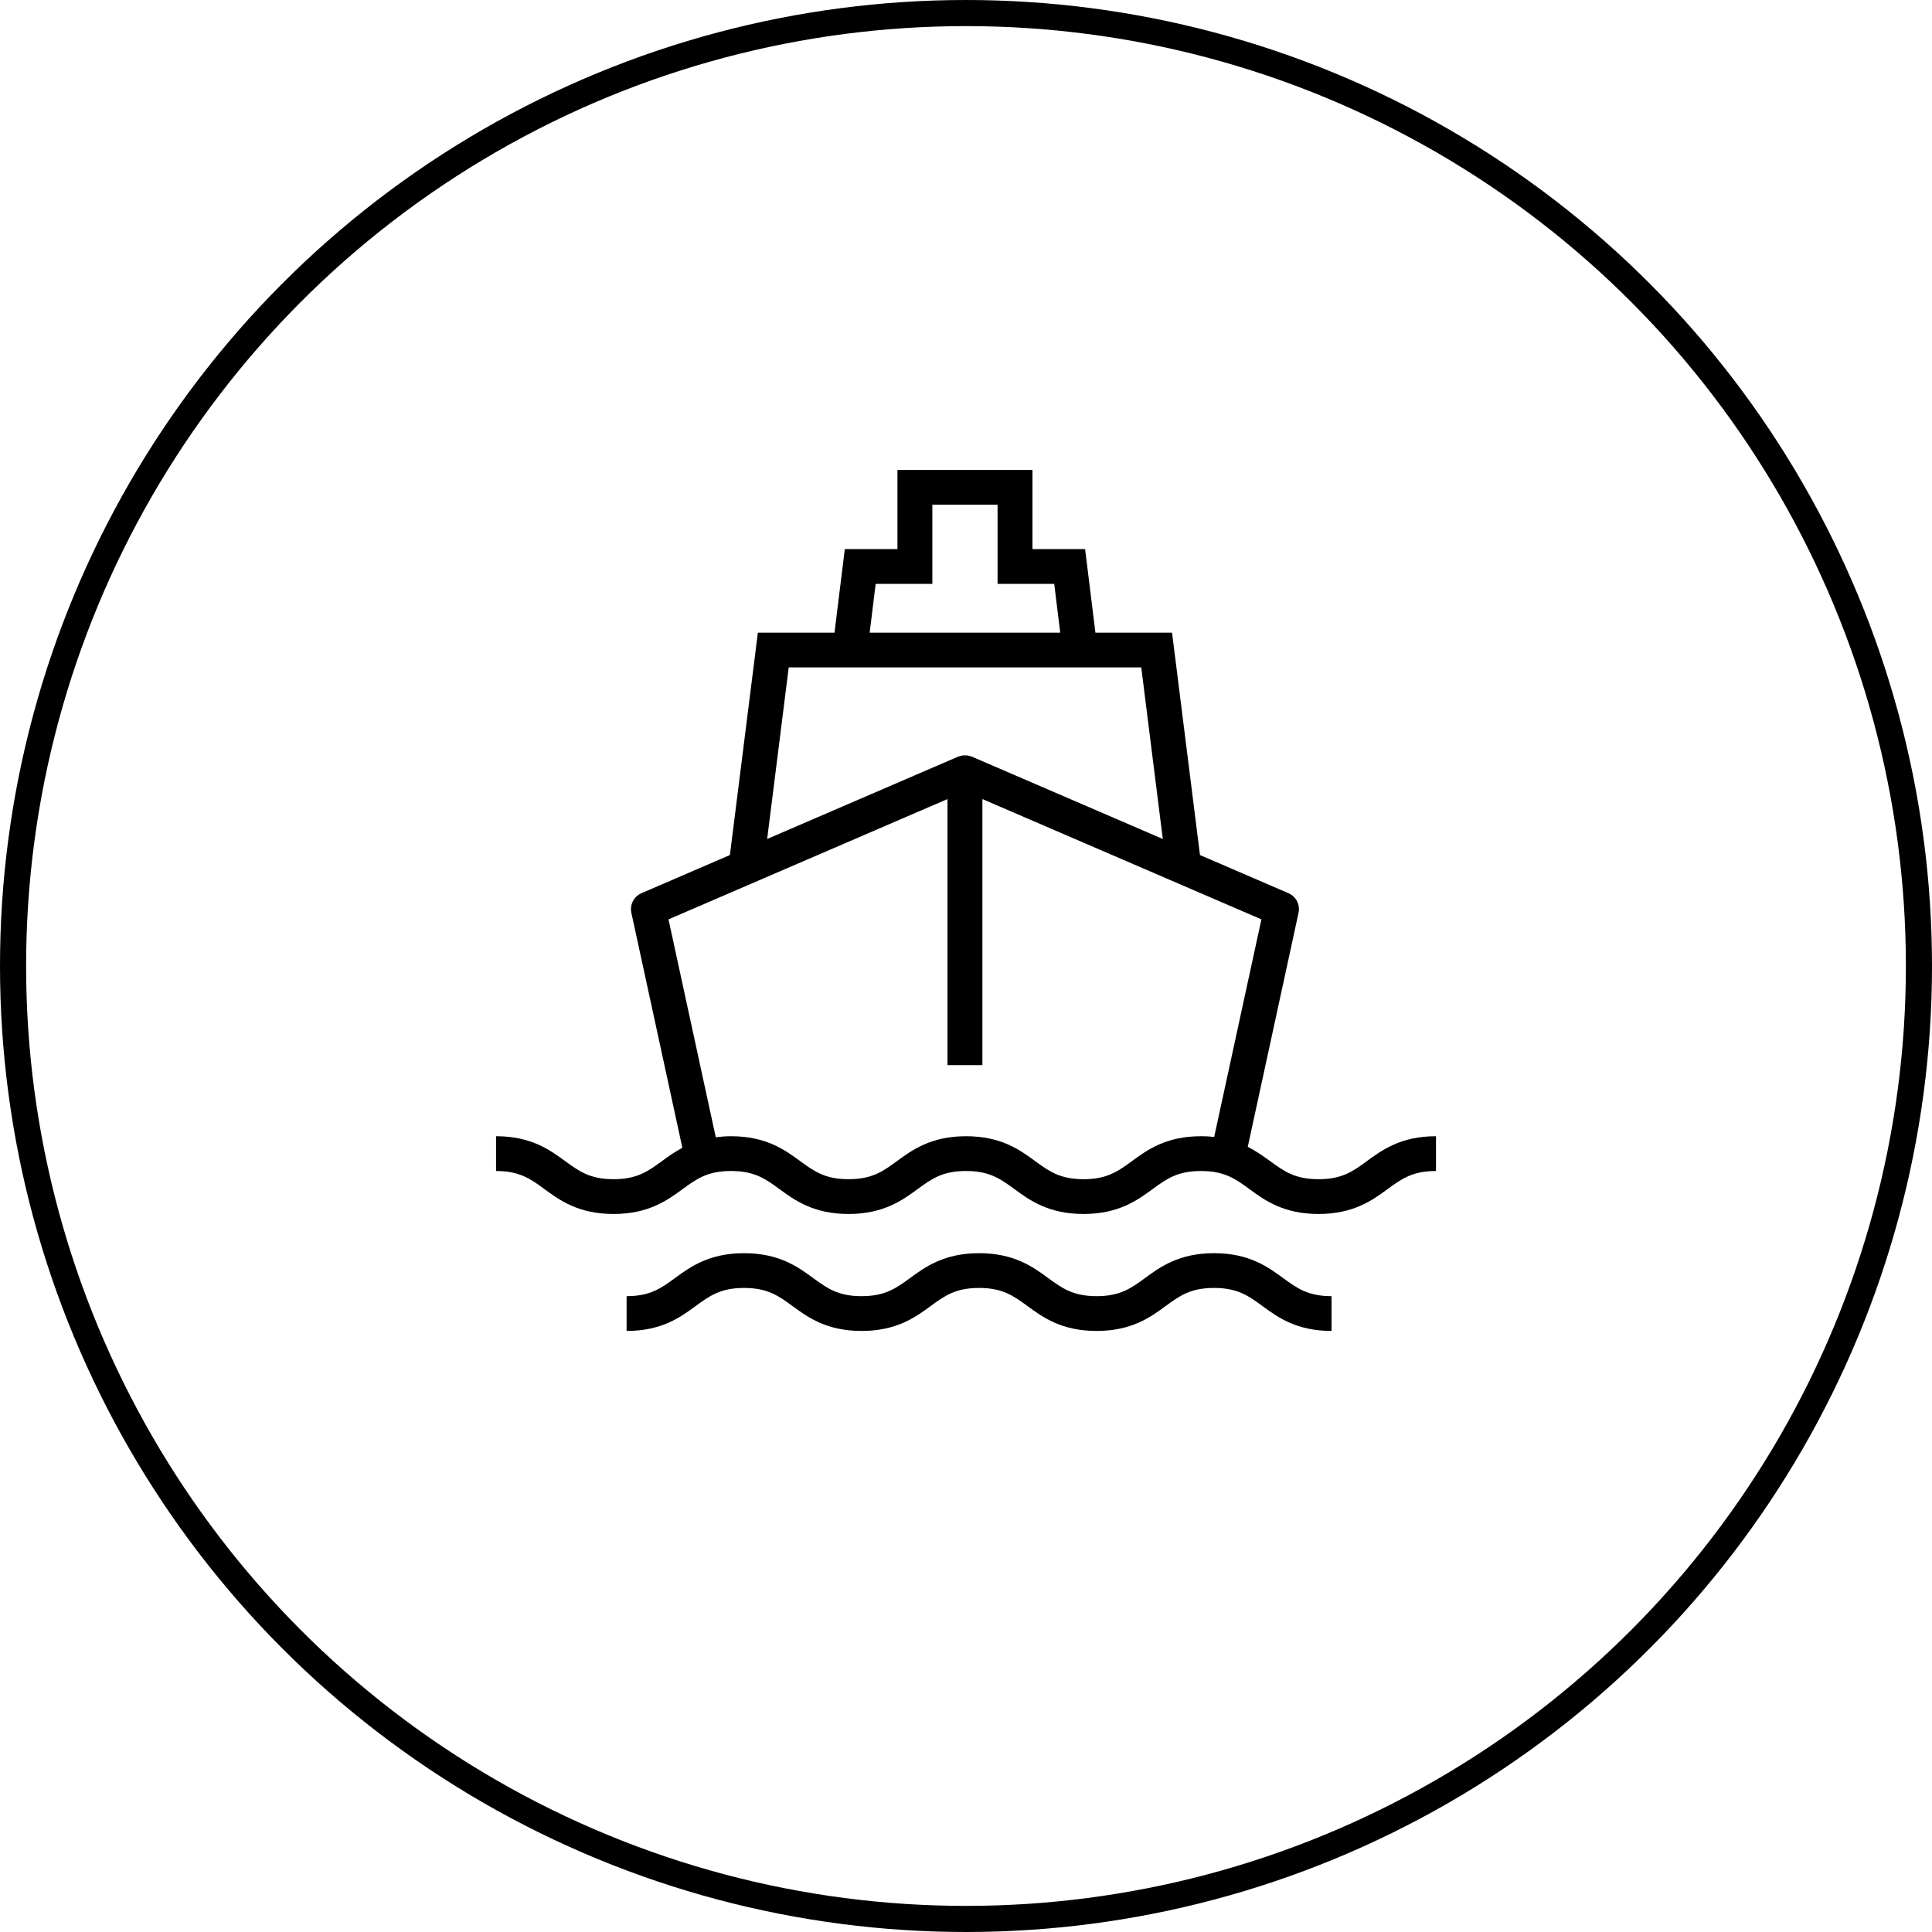
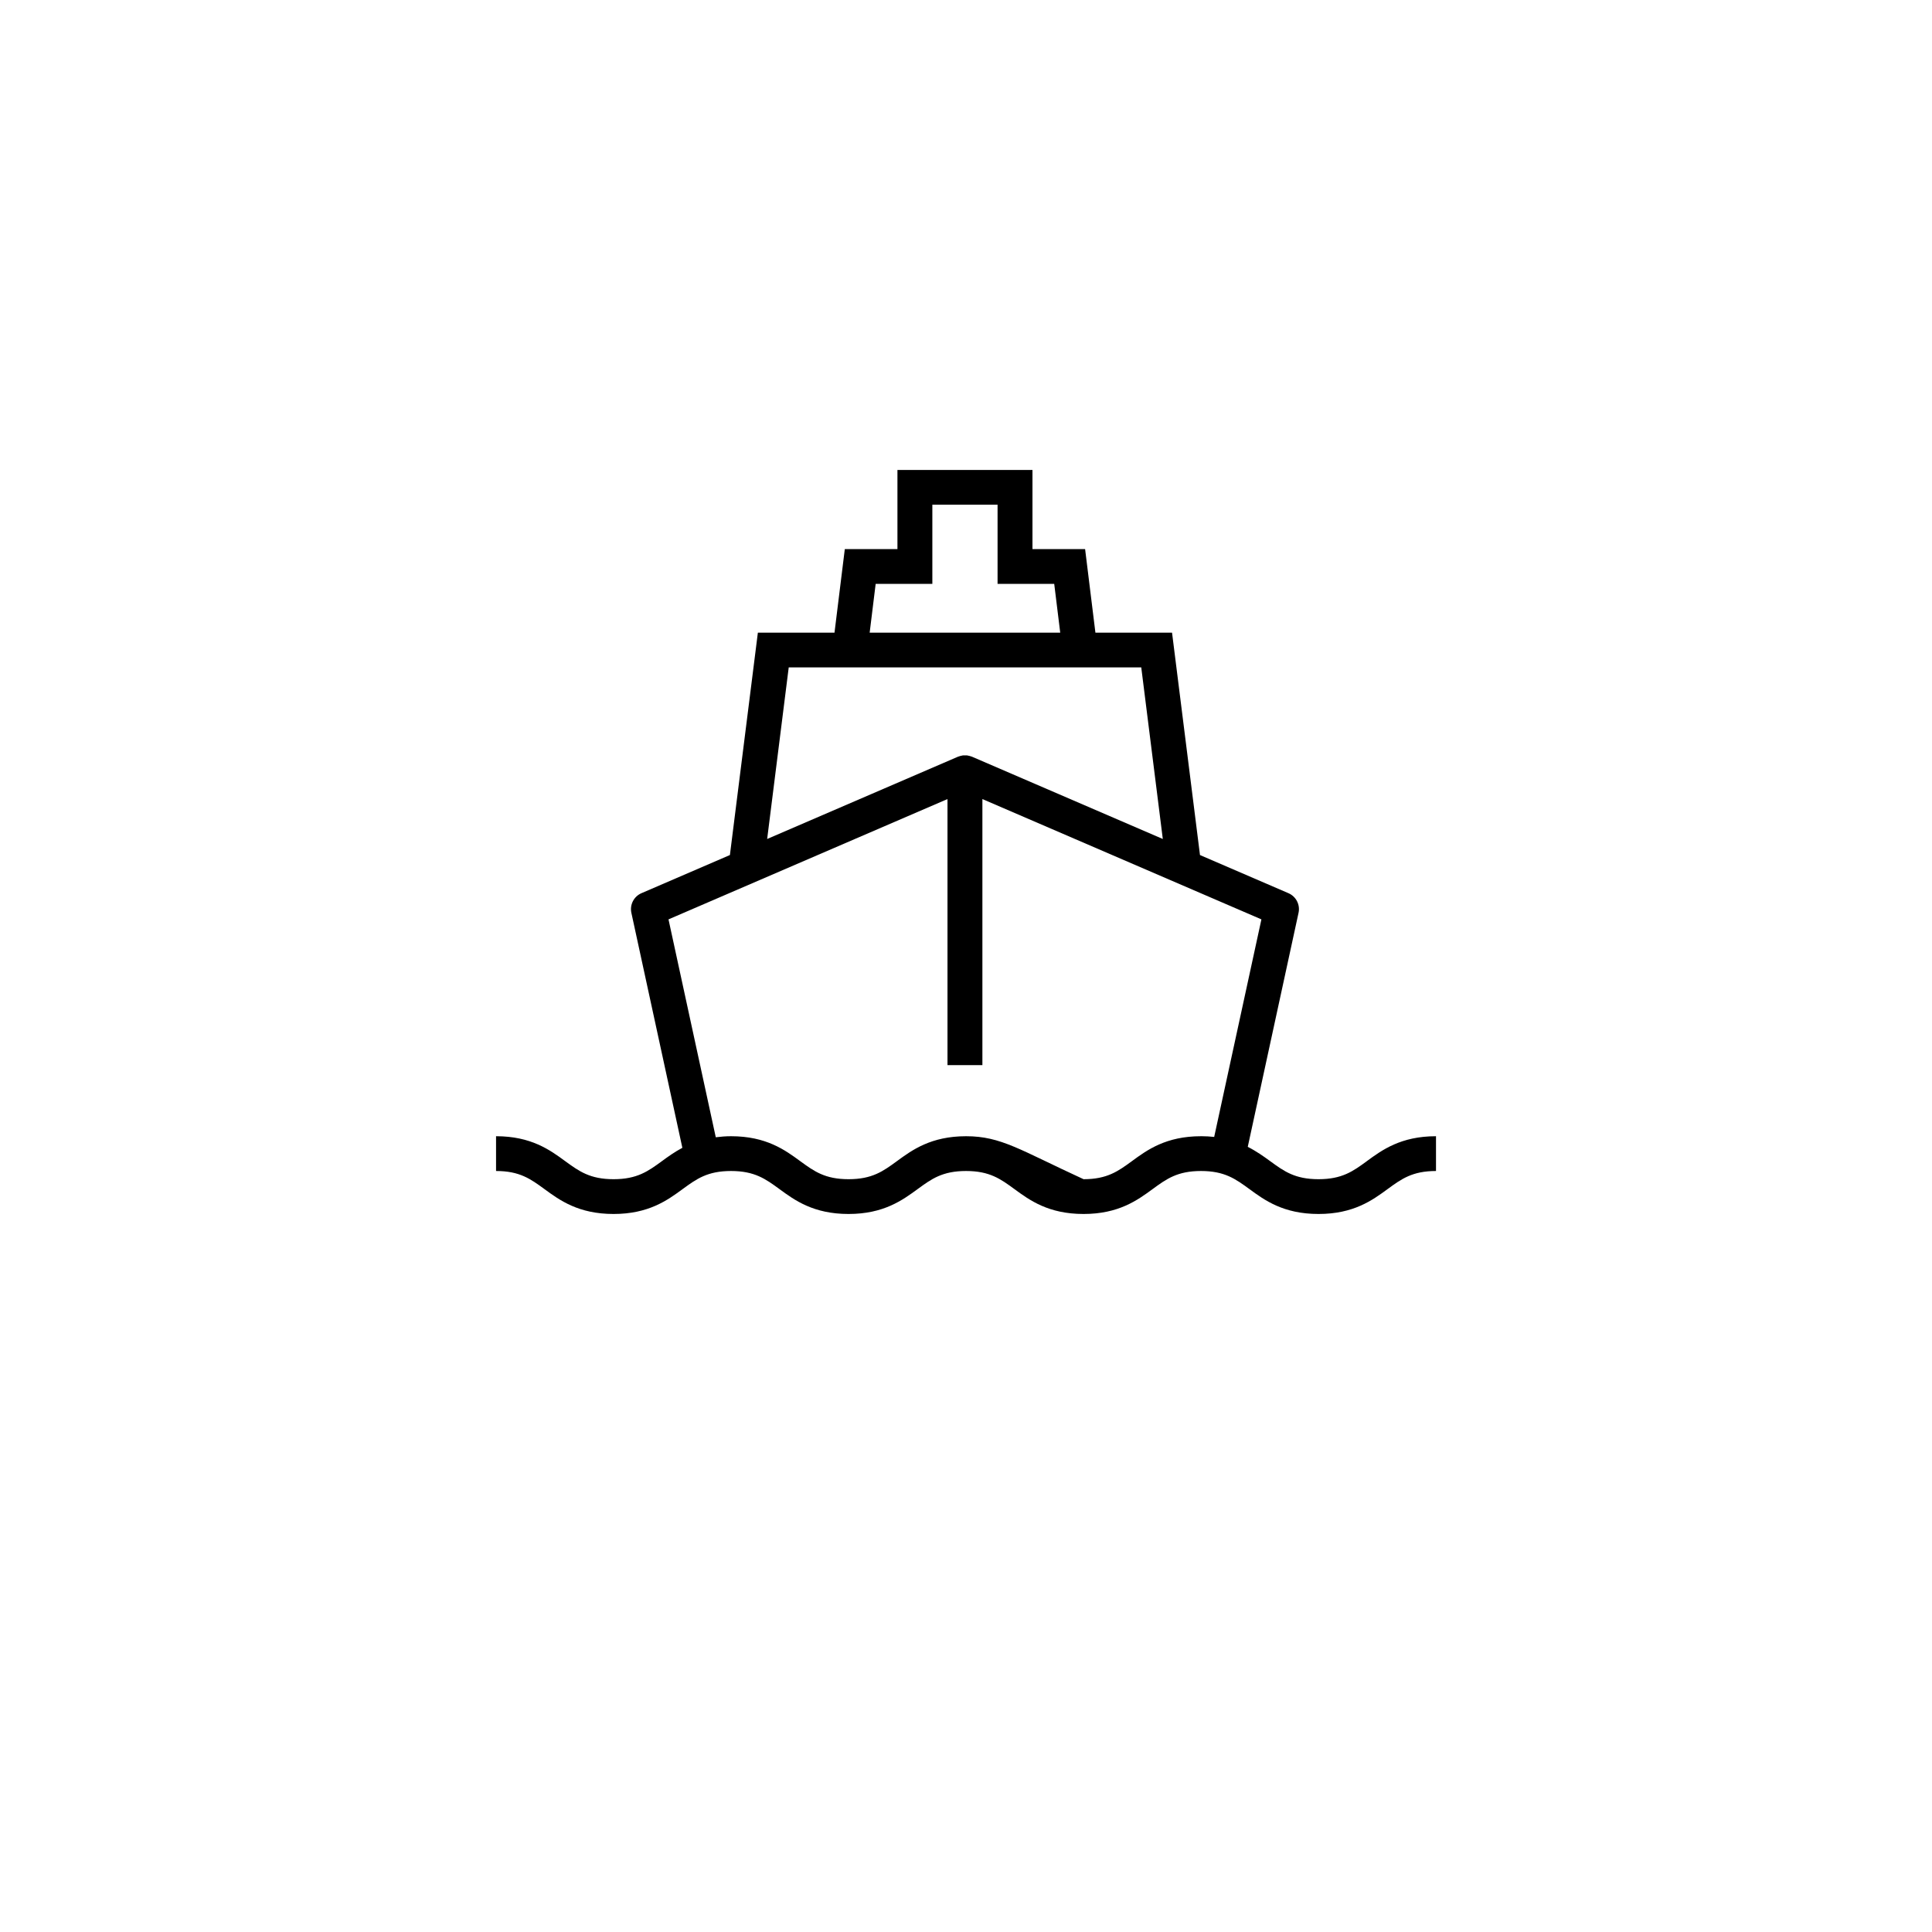
<svg xmlns="http://www.w3.org/2000/svg" width="74" height="74" viewBox="0 0 74 74" fill="none">
-   <circle cx="37" cy="37" r="36.5" stroke="black" />
-   <path d="M46.502 48C45.157 48 44.436 48.528 43.856 48.953C43.327 49.34 42.908 49.646 42.003 49.646C41.097 49.646 40.678 49.34 40.148 48.953C39.569 48.528 38.846 48 37.502 48C36.158 48 35.436 48.528 34.856 48.953C34.326 49.34 33.907 49.646 33.001 49.646C32.096 49.646 31.677 49.34 31.147 48.953C30.567 48.528 29.845 48 28.501 48C27.156 48 26.435 48.528 25.854 48.953C25.325 49.34 24.906 49.646 24 49.646V50.978C25.344 50.978 26.066 50.45 26.645 50.025C27.175 49.638 27.594 49.331 28.5 49.331C29.405 49.331 29.824 49.638 30.354 50.025C30.934 50.45 31.656 50.978 33 50.978C34.343 50.978 35.065 50.45 35.646 50.025C36.175 49.638 36.595 49.331 37.5 49.331C38.406 49.331 38.824 49.638 39.355 50.025C39.934 50.45 40.657 50.978 42.001 50.978C43.345 50.978 44.067 50.45 44.646 50.025C45.176 49.638 45.594 49.331 46.501 49.331C47.407 49.331 47.825 49.638 48.355 50.025C48.935 50.45 49.657 50.978 51.001 50.978V49.646C50.096 49.646 49.677 49.34 49.147 48.953C48.567 48.528 47.845 48 46.502 48Z" fill="black" />
-   <path d="M52.356 44.473C51.827 44.86 51.408 45.166 50.502 45.166C49.596 45.166 49.178 44.86 48.648 44.473C48.402 44.293 48.126 44.096 47.792 43.927L49.737 34.963C49.805 34.652 49.642 34.337 49.35 34.211L45.962 32.75L44.892 24.233H41.957L41.562 21.032H39.546V18H34.374V21.032H32.358L31.963 24.233H29.028L27.957 32.75L24.57 34.211C24.278 34.337 24.116 34.652 24.183 34.963L26.136 43.964C25.834 44.124 25.583 44.306 25.355 44.473C24.826 44.86 24.406 45.166 23.501 45.166C22.595 45.166 22.177 44.86 21.646 44.473C21.067 44.048 20.344 43.52 19 43.52V44.852C19.906 44.852 20.324 45.158 20.854 45.545C21.434 45.97 22.156 46.498 23.501 46.498C24.845 46.498 25.566 45.97 26.146 45.545C26.675 45.158 27.095 44.852 28 44.852C28.906 44.852 29.325 45.158 29.855 45.545C30.434 45.97 31.157 46.498 32.5 46.498C33.844 46.498 34.566 45.97 35.147 45.545C35.676 45.158 36.095 44.852 37.001 44.852C37.907 44.852 38.325 45.158 38.855 45.545C39.435 45.97 40.157 46.498 41.502 46.498C42.846 46.498 43.567 45.97 44.147 45.545C44.676 45.158 45.095 44.852 46.001 44.852C46.908 44.852 47.325 45.158 47.856 45.545C48.435 45.97 49.158 46.498 50.502 46.498C51.846 46.498 52.568 45.97 53.147 45.545C53.677 45.158 54.096 44.852 55.002 44.852V43.52C53.657 43.52 52.936 44.048 52.355 44.473H52.356ZM33.541 22.363H35.711V19.331H38.209V22.363H40.379L40.609 24.233H33.31L33.54 22.363L33.541 22.363ZM30.209 25.563H43.713L44.538 32.135L37.226 28.982C37.218 28.978 37.21 28.977 37.202 28.975C37.175 28.964 37.148 28.958 37.121 28.951C37.094 28.945 37.069 28.938 37.042 28.934C37.015 28.931 36.989 28.932 36.961 28.932C36.934 28.932 36.907 28.932 36.88 28.934C36.854 28.938 36.827 28.945 36.801 28.951C36.774 28.958 36.747 28.964 36.721 28.975C36.713 28.978 36.704 28.978 36.696 28.982L29.384 32.135L30.21 25.563H30.209ZM46.002 43.52C44.658 43.52 43.936 44.048 43.357 44.473C42.827 44.86 42.409 45.166 41.503 45.166C40.598 45.166 40.178 44.86 39.649 44.473C39.069 44.048 38.347 43.52 37.003 43.52C35.658 43.52 34.937 44.048 34.356 44.473C33.827 44.86 33.408 45.166 32.502 45.166C31.596 45.166 31.178 44.86 30.648 44.473C30.068 44.048 29.346 43.52 28.001 43.52C27.79 43.52 27.599 43.537 27.416 43.56L25.605 35.214L36.291 30.606V40.797H37.628V30.606L48.315 35.214L46.506 43.547C46.347 43.53 46.181 43.519 46.001 43.519L46.002 43.52Z" fill="black" />
+   <path d="M52.356 44.473C51.827 44.86 51.408 45.166 50.502 45.166C49.596 45.166 49.178 44.86 48.648 44.473C48.402 44.293 48.126 44.096 47.792 43.927L49.737 34.963C49.805 34.652 49.642 34.337 49.35 34.211L45.962 32.75L44.892 24.233H41.957L41.562 21.032H39.546V18H34.374V21.032H32.358L31.963 24.233H29.028L27.957 32.75L24.57 34.211C24.278 34.337 24.116 34.652 24.183 34.963L26.136 43.964C25.834 44.124 25.583 44.306 25.355 44.473C24.826 44.86 24.406 45.166 23.501 45.166C22.595 45.166 22.177 44.86 21.646 44.473C21.067 44.048 20.344 43.52 19 43.52V44.852C19.906 44.852 20.324 45.158 20.854 45.545C21.434 45.97 22.156 46.498 23.501 46.498C24.845 46.498 25.566 45.97 26.146 45.545C26.675 45.158 27.095 44.852 28 44.852C28.906 44.852 29.325 45.158 29.855 45.545C30.434 45.97 31.157 46.498 32.5 46.498C33.844 46.498 34.566 45.97 35.147 45.545C35.676 45.158 36.095 44.852 37.001 44.852C37.907 44.852 38.325 45.158 38.855 45.545C39.435 45.97 40.157 46.498 41.502 46.498C42.846 46.498 43.567 45.97 44.147 45.545C44.676 45.158 45.095 44.852 46.001 44.852C46.908 44.852 47.325 45.158 47.856 45.545C48.435 45.97 49.158 46.498 50.502 46.498C51.846 46.498 52.568 45.97 53.147 45.545C53.677 45.158 54.096 44.852 55.002 44.852V43.52C53.657 43.52 52.936 44.048 52.355 44.473H52.356ZM33.541 22.363H35.711V19.331H38.209V22.363H40.379L40.609 24.233H33.31L33.54 22.363L33.541 22.363ZM30.209 25.563H43.713L44.538 32.135L37.226 28.982C37.218 28.978 37.21 28.977 37.202 28.975C37.175 28.964 37.148 28.958 37.121 28.951C37.094 28.945 37.069 28.938 37.042 28.934C37.015 28.931 36.989 28.932 36.961 28.932C36.934 28.932 36.907 28.932 36.88 28.934C36.854 28.938 36.827 28.945 36.801 28.951C36.774 28.958 36.747 28.964 36.721 28.975C36.713 28.978 36.704 28.978 36.696 28.982L29.384 32.135L30.21 25.563H30.209ZM46.002 43.52C44.658 43.52 43.936 44.048 43.357 44.473C42.827 44.86 42.409 45.166 41.503 45.166C39.069 44.048 38.347 43.52 37.003 43.52C35.658 43.52 34.937 44.048 34.356 44.473C33.827 44.86 33.408 45.166 32.502 45.166C31.596 45.166 31.178 44.86 30.648 44.473C30.068 44.048 29.346 43.52 28.001 43.52C27.79 43.52 27.599 43.537 27.416 43.56L25.605 35.214L36.291 30.606V40.797H37.628V30.606L48.315 35.214L46.506 43.547C46.347 43.53 46.181 43.519 46.001 43.519L46.002 43.52Z" fill="black" />
</svg>